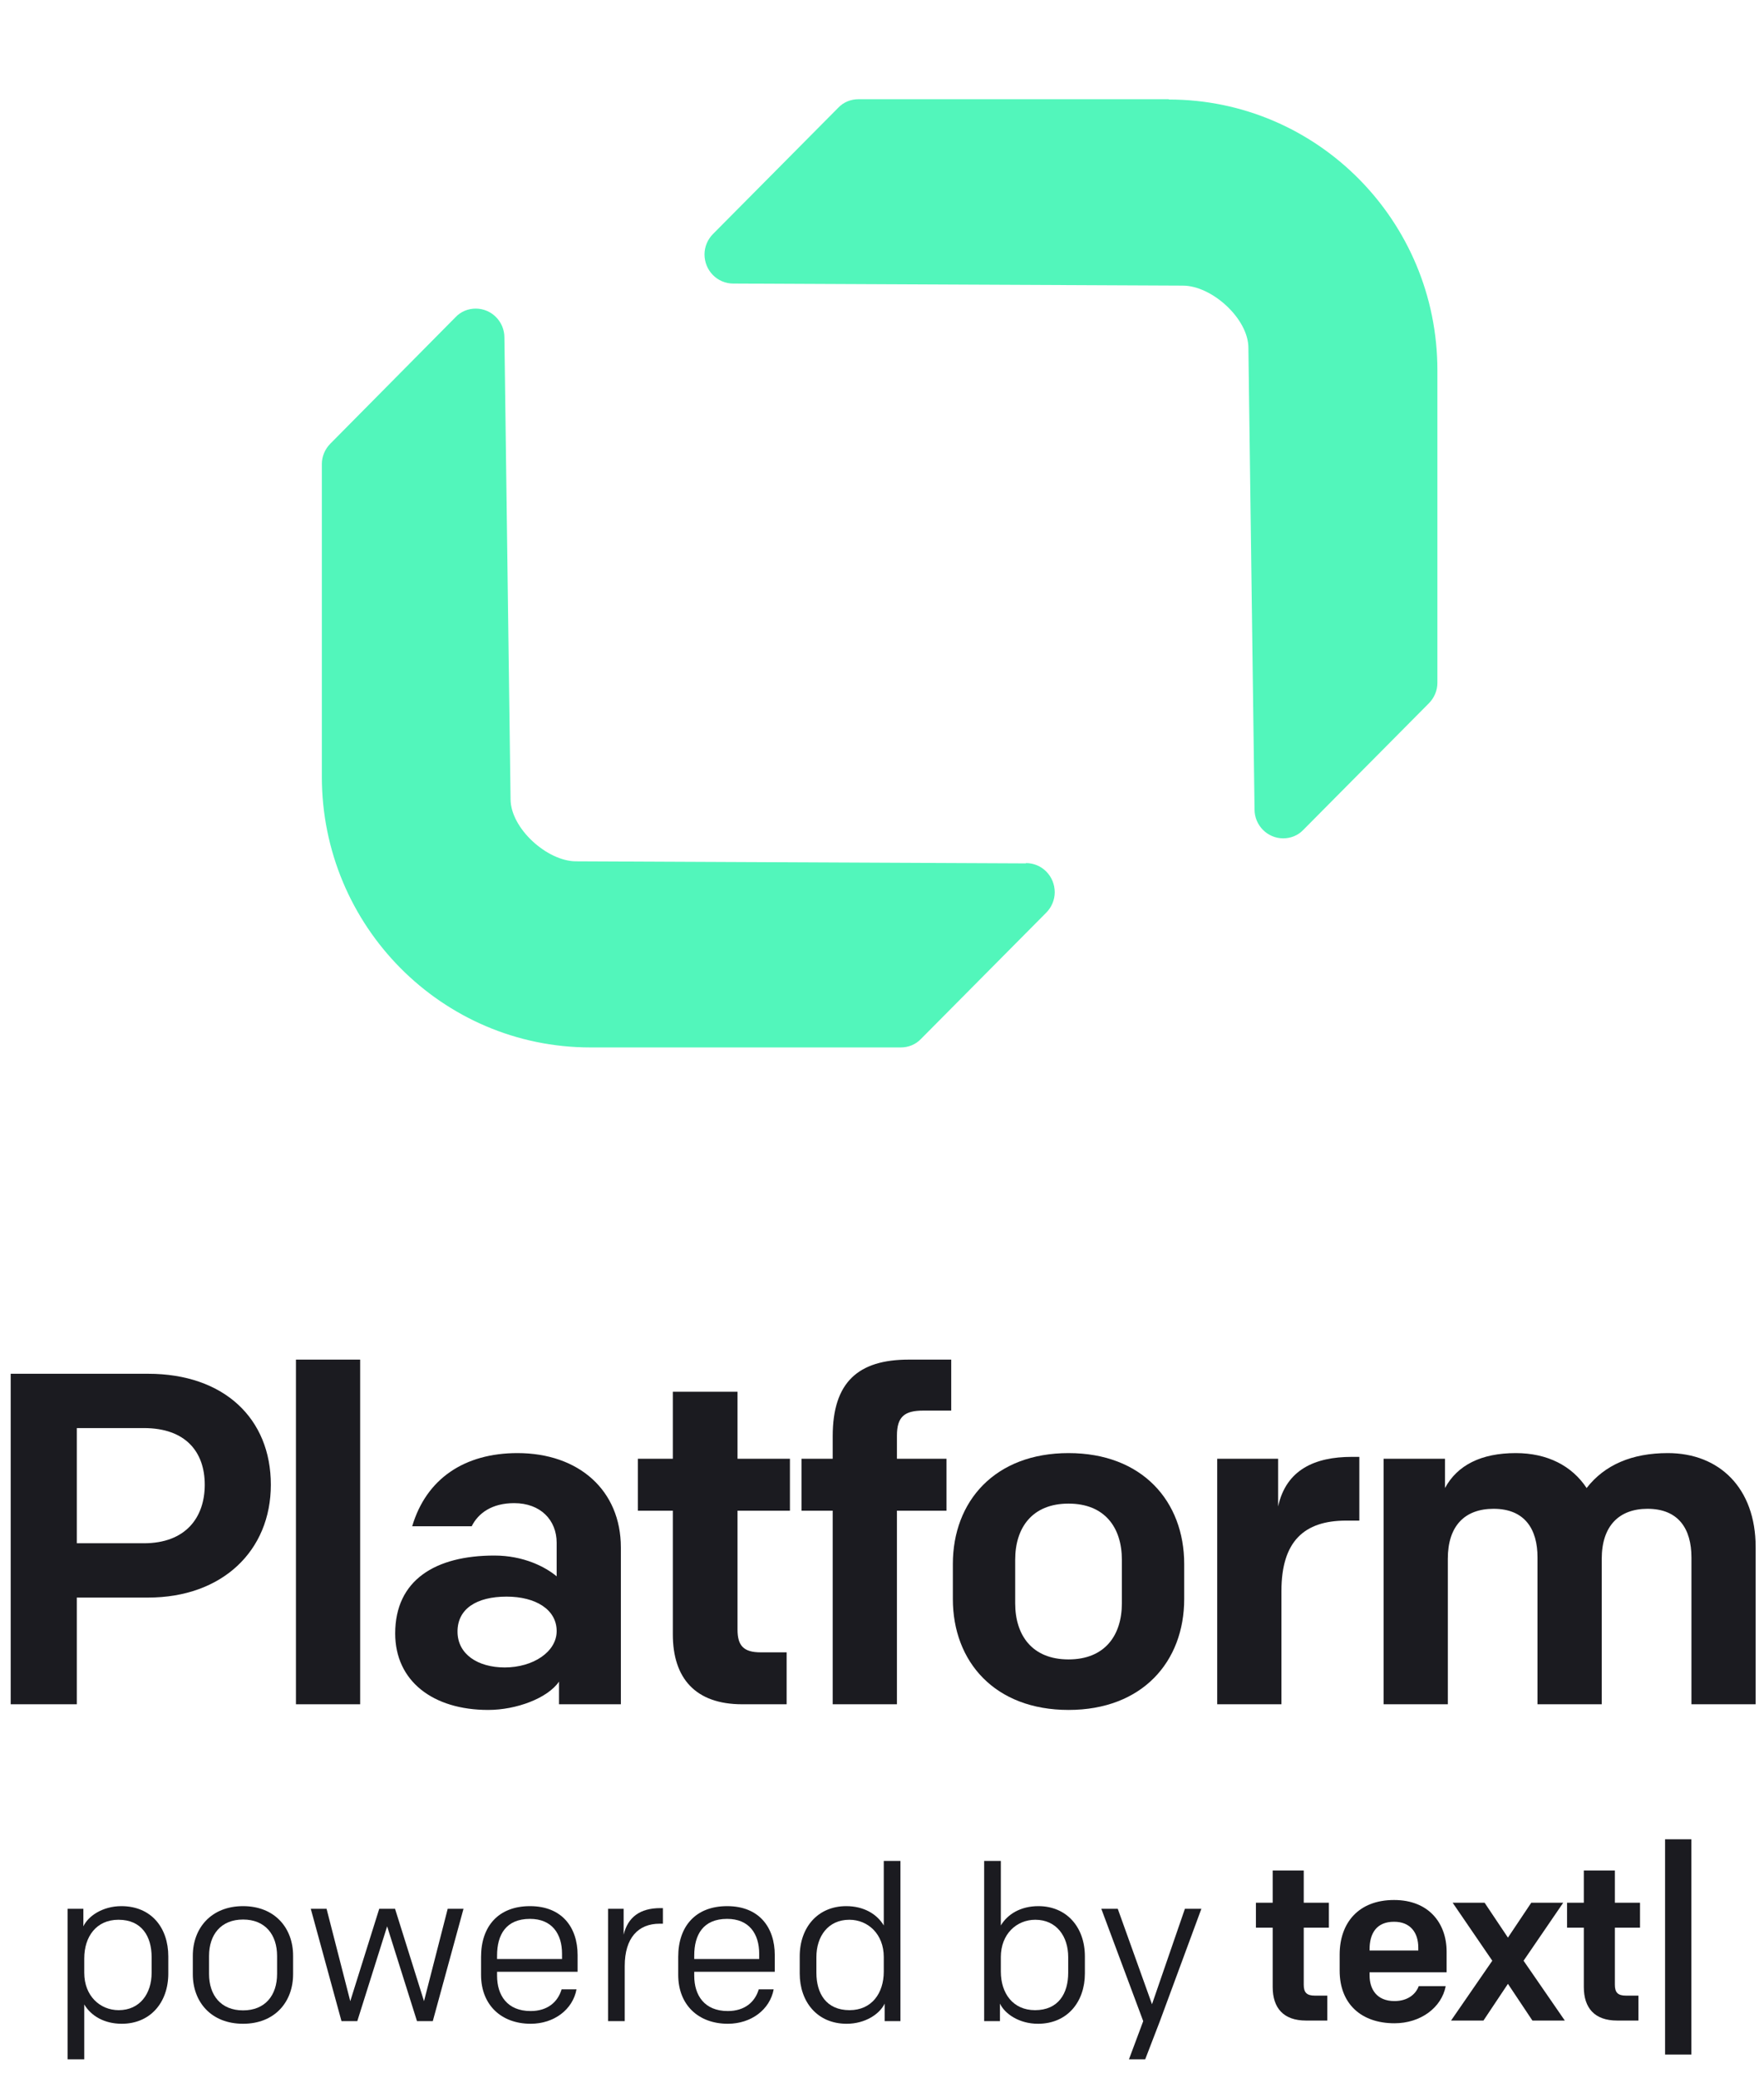
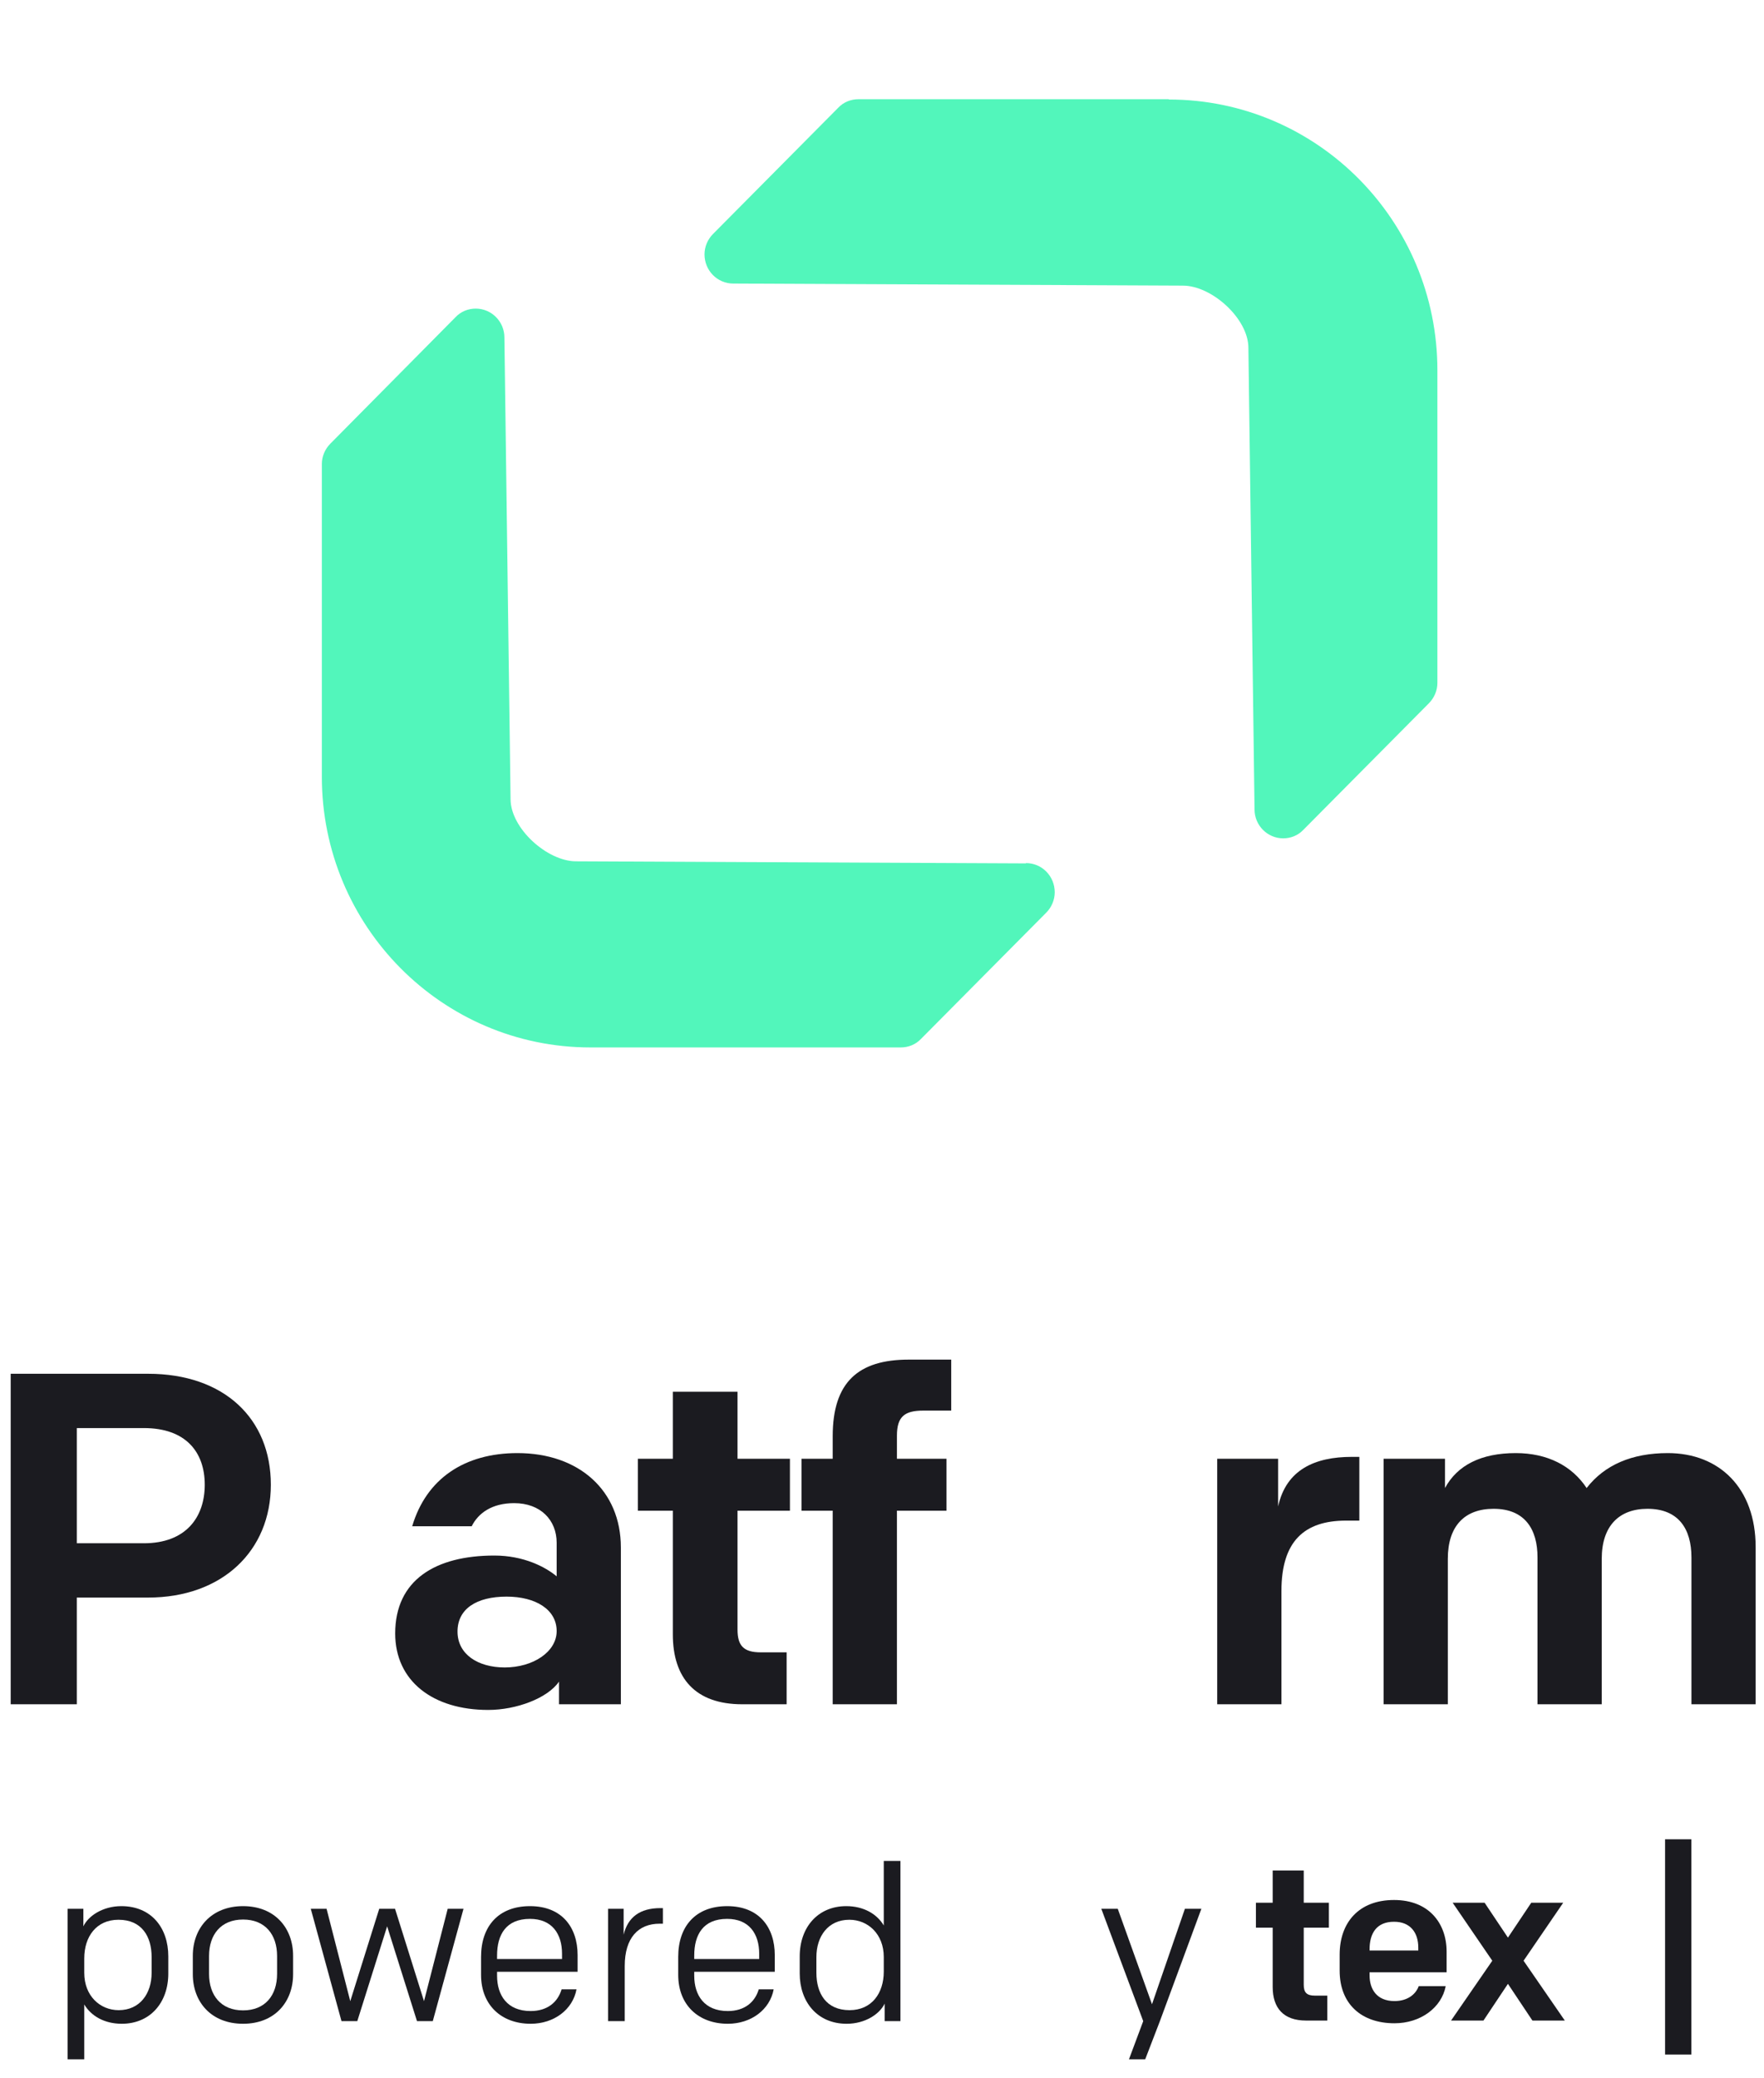
<svg xmlns="http://www.w3.org/2000/svg" width="253" height="298" viewBox="0 0 253 298" fill="none">
  <g clip-path="url(#clip0_5313_17452)">
    <path fill-rule="evenodd" clip-rule="evenodd" d="M147.12 123.83L82.625 123.534C78.471 123.534 73.226 118.796 73.226 114.608L72.344 48.406C72.344 46.122 70.498 44.261 68.232 44.261C67.141 44.261 66.092 44.684 65.337 45.487L47.377 63.635C46.622 64.396 46.16 65.454 46.16 66.554V111.393C46.16 132.841 63.407 150.227 84.681 150.227H129.203C130.293 150.227 131.343 149.803 132.098 149L150.057 130.895C150.813 130.133 151.274 129.075 151.274 127.976C151.274 125.649 149.428 123.788 147.162 123.788L147.12 123.83Z" fill="#52F6BB" />
    <path fill-rule="evenodd" clip-rule="evenodd" d="M167.636 14.23H123.115C122.024 14.23 120.975 14.653 120.219 15.457L102.26 33.562C101.504 34.323 101.043 35.381 101.043 36.481C101.043 38.807 102.889 40.669 105.155 40.669L169.65 40.965C173.804 40.965 179.05 45.703 179.05 49.89L179.931 116.092C179.931 118.377 181.777 120.238 184.043 120.238C185.134 120.238 186.183 119.815 186.938 119.011L204.94 100.864C205.695 100.102 206.157 99.045 206.157 97.945V53.105C206.157 31.658 188.911 14.272 167.636 14.272V14.23Z" fill="#52F6BB" />
  </g>
  <path d="M198.442 244.433V209.22H207.245V213.419C209.005 210.168 212.391 208.408 217.402 208.408C221.939 208.408 225.46 210.236 227.56 213.419C230.133 210.101 234.06 208.408 239.207 208.408C246.588 208.408 251.802 213.419 251.802 221.883V244.433H242.593V223.373C242.593 219.31 240.764 216.398 236.295 216.398C232.232 216.398 229.727 218.836 229.727 223.576V244.433H220.517V223.373C220.517 219.31 218.689 216.398 214.219 216.398C210.089 216.398 207.651 218.836 207.651 223.576V244.433H198.442Z" fill="#1B1B20" />
  <path d="M174.58 244.433V209.221H183.315V216.06C184.466 210.778 188.597 208.95 193.879 208.95H194.962V218.091H193.066C187.04 218.091 183.789 221.071 183.789 228.181V244.433H174.58Z" fill="#1B1B20" />
-   <path d="M153.253 245.245C142.689 245.245 136.662 238.338 136.662 229.332V224.321C136.662 215.315 142.689 208.408 153.253 208.408C163.816 208.408 169.843 215.315 169.843 224.321V229.332C169.843 238.338 163.816 245.245 153.253 245.245ZM160.904 229.942V223.712C160.904 219.107 158.467 215.653 153.253 215.653C148.038 215.653 145.601 219.107 145.601 223.712V229.942C145.601 234.546 148.038 238 153.253 238C158.467 238 160.904 234.546 160.904 229.942Z" fill="#1B1B20" />
  <path d="M119.431 244.433V216.669H114.962V209.22H119.431V205.97C119.431 198.25 123.088 195 130.333 195H136.428V202.313H132.433C129.792 202.313 128.641 203.126 128.641 205.902V209.22H135.751V216.669H128.641V244.433H119.431Z" fill="#1B1B20" />
  <path d="M106.456 244.433C99.684 244.433 96.501 240.641 96.501 234.411V216.669H91.49V209.22H96.501V199.604H105.779V209.22H113.295V216.669H105.779V233.734C105.779 236.036 106.659 236.984 109.097 236.984H112.821V244.433H106.456Z" fill="#1B1B20" />
  <path d="M70.02 245.245C62.097 245.245 56.68 241.115 56.68 234.275C56.68 226.623 62.436 223.102 70.9 223.102C75.099 223.102 78.213 224.727 79.839 226.082V221.274C79.839 218.023 77.536 215.586 73.744 215.586C70.562 215.586 68.598 217.008 67.65 218.904H59.117C61.149 212.064 66.634 208.408 74.218 208.408C83.021 208.408 89.048 213.757 89.048 221.951V244.433H80.177V241.182C78.552 243.553 74.083 245.245 70.02 245.245ZM72.39 239.151C76.453 239.151 79.839 236.916 79.839 233.937C79.839 230.822 76.791 228.994 72.661 228.994C68.327 228.994 65.618 230.754 65.618 234.005C65.618 237.255 68.53 239.151 72.39 239.151Z" fill="#1B1B20" />
-   <path d="M42.446 244.433V195H51.656V244.433H42.446Z" fill="#1B1B20" />
+   <path d="M42.446 244.433V195H51.656H42.446Z" fill="#1B1B20" />
  <path d="M1.534 244.433V197.031H21.24C32.142 197.031 38.846 203.464 38.846 212.945C38.846 222.425 31.871 229.129 21.24 229.129H11.015V244.433H1.534ZM11.015 221.341H20.63C26.657 221.341 29.366 217.617 29.366 212.945C29.366 208.272 26.657 204.819 20.63 204.819H11.015V221.341Z" fill="#1B1B20" />
  <path d="M187.312 289.795H190.367V286.22H188.579C187.409 286.22 186.987 285.765 186.987 284.66V276.47H190.594V272.895H186.987V268.28H182.534V272.895H180.129V276.47H182.534V284.985C182.534 287.975 184.062 289.795 187.312 289.795Z" fill="#1B1B20" />
  <path d="M200.004 290.185C203.742 290.185 206.764 287.943 207.349 284.855H203.482C203.059 286.025 201.889 287 200.004 287C197.437 287 196.429 285.278 196.429 283.295V282.873H207.479V279.915C207.479 275.853 204.944 272.505 199.939 272.505C194.869 272.505 192.139 275.755 192.139 280.338V282.645C192.139 287.39 195.227 290.185 200.004 290.185ZM196.429 279.59C196.429 277.315 197.404 275.625 199.939 275.625C202.312 275.625 203.417 277.218 203.417 279.33V279.753H196.429V279.59Z" fill="#1B1B20" />
  <path d="M218.516 281.215L224.204 272.895H219.621L216.274 277.9L212.926 272.895H208.344L214.031 281.215L208.116 289.795H212.764L216.274 284.53L219.784 289.795H224.431L218.516 281.215Z" fill="#1B1B20" />
-   <path d="M231.936 289.795H234.991V286.22H233.203C232.033 286.22 231.611 285.765 231.611 284.66V276.47H235.218V272.895H231.611V268.28H227.158V272.895H224.753V276.47H227.158V284.985C227.158 287.975 228.686 289.795 231.936 289.795Z" fill="#1B1B20" />
  <path d="M238.811 294.67H242.581V263.795H238.811V294.67Z" fill="#1B1B20" />
  <path d="M164.249 295.356H161.92L163.965 289.879L157.954 273.765H160.314L165.224 287.456L169.945 273.765H172.306L166.357 289.879L164.249 295.356Z" fill="#1B1B20" />
-   <path d="M141.151 266.903H143.544V276.156C144.519 274.52 146.408 273.386 148.926 273.386C152.986 273.386 155.598 276.408 155.598 280.594V283.049C155.598 287.078 153.112 290.257 148.863 290.257C146.187 290.257 144.11 288.84 143.418 287.361V289.879H141.151V266.903ZM153.206 282.955V280.688C153.206 277.73 151.538 275.338 148.485 275.338C145.81 275.338 143.544 277.384 143.544 280.688V282.766C143.544 285.882 145.275 288.305 148.453 288.305C151.79 288.305 153.206 285.913 153.206 282.955Z" fill="#1B1B20" />
  <path d="M126.754 266.903H129.146V289.879H126.88V287.361C126.188 288.84 124.11 290.257 121.435 290.257C117.186 290.257 114.699 287.078 114.699 283.049V280.594C114.699 276.408 117.312 273.386 121.372 273.386C123.89 273.386 125.778 274.52 126.754 276.156V266.903ZM117.091 280.688V282.955C117.091 285.913 118.508 288.305 121.844 288.305C125.023 288.305 126.754 285.882 126.754 282.766V280.688C126.754 277.384 124.488 275.338 121.813 275.338C118.76 275.338 117.091 277.73 117.091 280.688Z" fill="#1B1B20" />
  <path d="M104.385 290.256C100.199 290.256 97.272 287.581 97.272 283.238V280.657C97.272 276.282 99.758 273.386 104.291 273.386C108.886 273.386 111.121 276.439 111.121 280.405V282.797H99.57V283.364C99.57 286.165 101.017 288.431 104.385 288.431C106.809 288.431 108.288 287.14 108.823 285.315H110.963C110.428 288.211 107.753 290.256 104.385 290.256ZM99.57 280.468V280.971H108.886V280.216C108.886 277.352 107.438 275.212 104.291 275.212C100.829 275.212 99.57 277.509 99.57 280.468Z" fill="#1B1B20" />
  <path d="M87.209 289.879V273.764H89.444V277.478C90.042 274.991 91.773 273.669 94.7 273.669H95.078V275.904H94.605C91.552 275.904 89.601 277.918 89.601 281.979V289.879H87.209Z" fill="#1B1B20" />
  <path d="M76.108 290.256C71.922 290.256 68.995 287.581 68.995 283.238V280.657C68.995 276.282 71.481 273.386 76.013 273.386C80.609 273.386 82.843 276.439 82.843 280.405V282.797H71.292V283.364C71.292 286.165 72.74 288.431 76.108 288.431C78.531 288.431 80.011 287.14 80.546 285.315H82.686C82.151 288.211 79.475 290.256 76.108 290.256ZM71.292 280.468V280.971H80.609V280.216C80.609 277.352 79.161 275.212 76.013 275.212C72.551 275.212 71.292 277.509 71.292 280.468Z" fill="#1B1B20" />
  <path d="M66.478 273.764L62.072 289.878H59.806L55.525 276.282L51.245 289.878H48.978L44.572 273.764H46.838L50.237 287.014L54.392 273.764H56.658L60.813 287.014L64.212 273.764H66.478Z" fill="#1B1B20" />
  <path d="M34.861 290.256C30.266 290.256 27.654 287.109 27.654 283.143V280.499C27.654 276.534 30.297 273.386 34.861 273.386C39.425 273.386 42.037 276.534 42.037 280.499V283.143C42.037 287.109 39.425 290.256 34.861 290.256ZM39.74 280.531C39.74 277.478 38.04 275.306 34.861 275.306C31.682 275.306 29.983 277.478 29.983 280.531V283.112C29.983 286.165 31.682 288.336 34.861 288.336C38.04 288.336 39.74 286.165 39.74 283.112V280.531Z" fill="#1B1B20" />
  <path d="M12.084 295.355H9.692V273.764H11.958V276.282C12.65 274.803 14.727 273.386 17.403 273.386C21.715 273.386 24.138 276.502 24.138 280.594V283.049C24.138 287.235 21.526 290.256 17.466 290.256C14.948 290.256 13.059 289.123 12.084 287.487V295.355ZM21.746 282.954V280.688C21.746 277.73 20.33 275.338 16.994 275.338C13.815 275.338 12.084 277.761 12.084 280.877V282.954C12.084 286.259 14.35 288.305 17.025 288.305C20.078 288.305 21.746 285.913 21.746 282.954Z" fill="#1B1B20" />
  <defs>
    <clipPath id="clip0_5313_17452">
      <rect width="160" height="160" fill="white" transform="translate(46.16 0.894)" />
    </clipPath>
  </defs>
</svg>